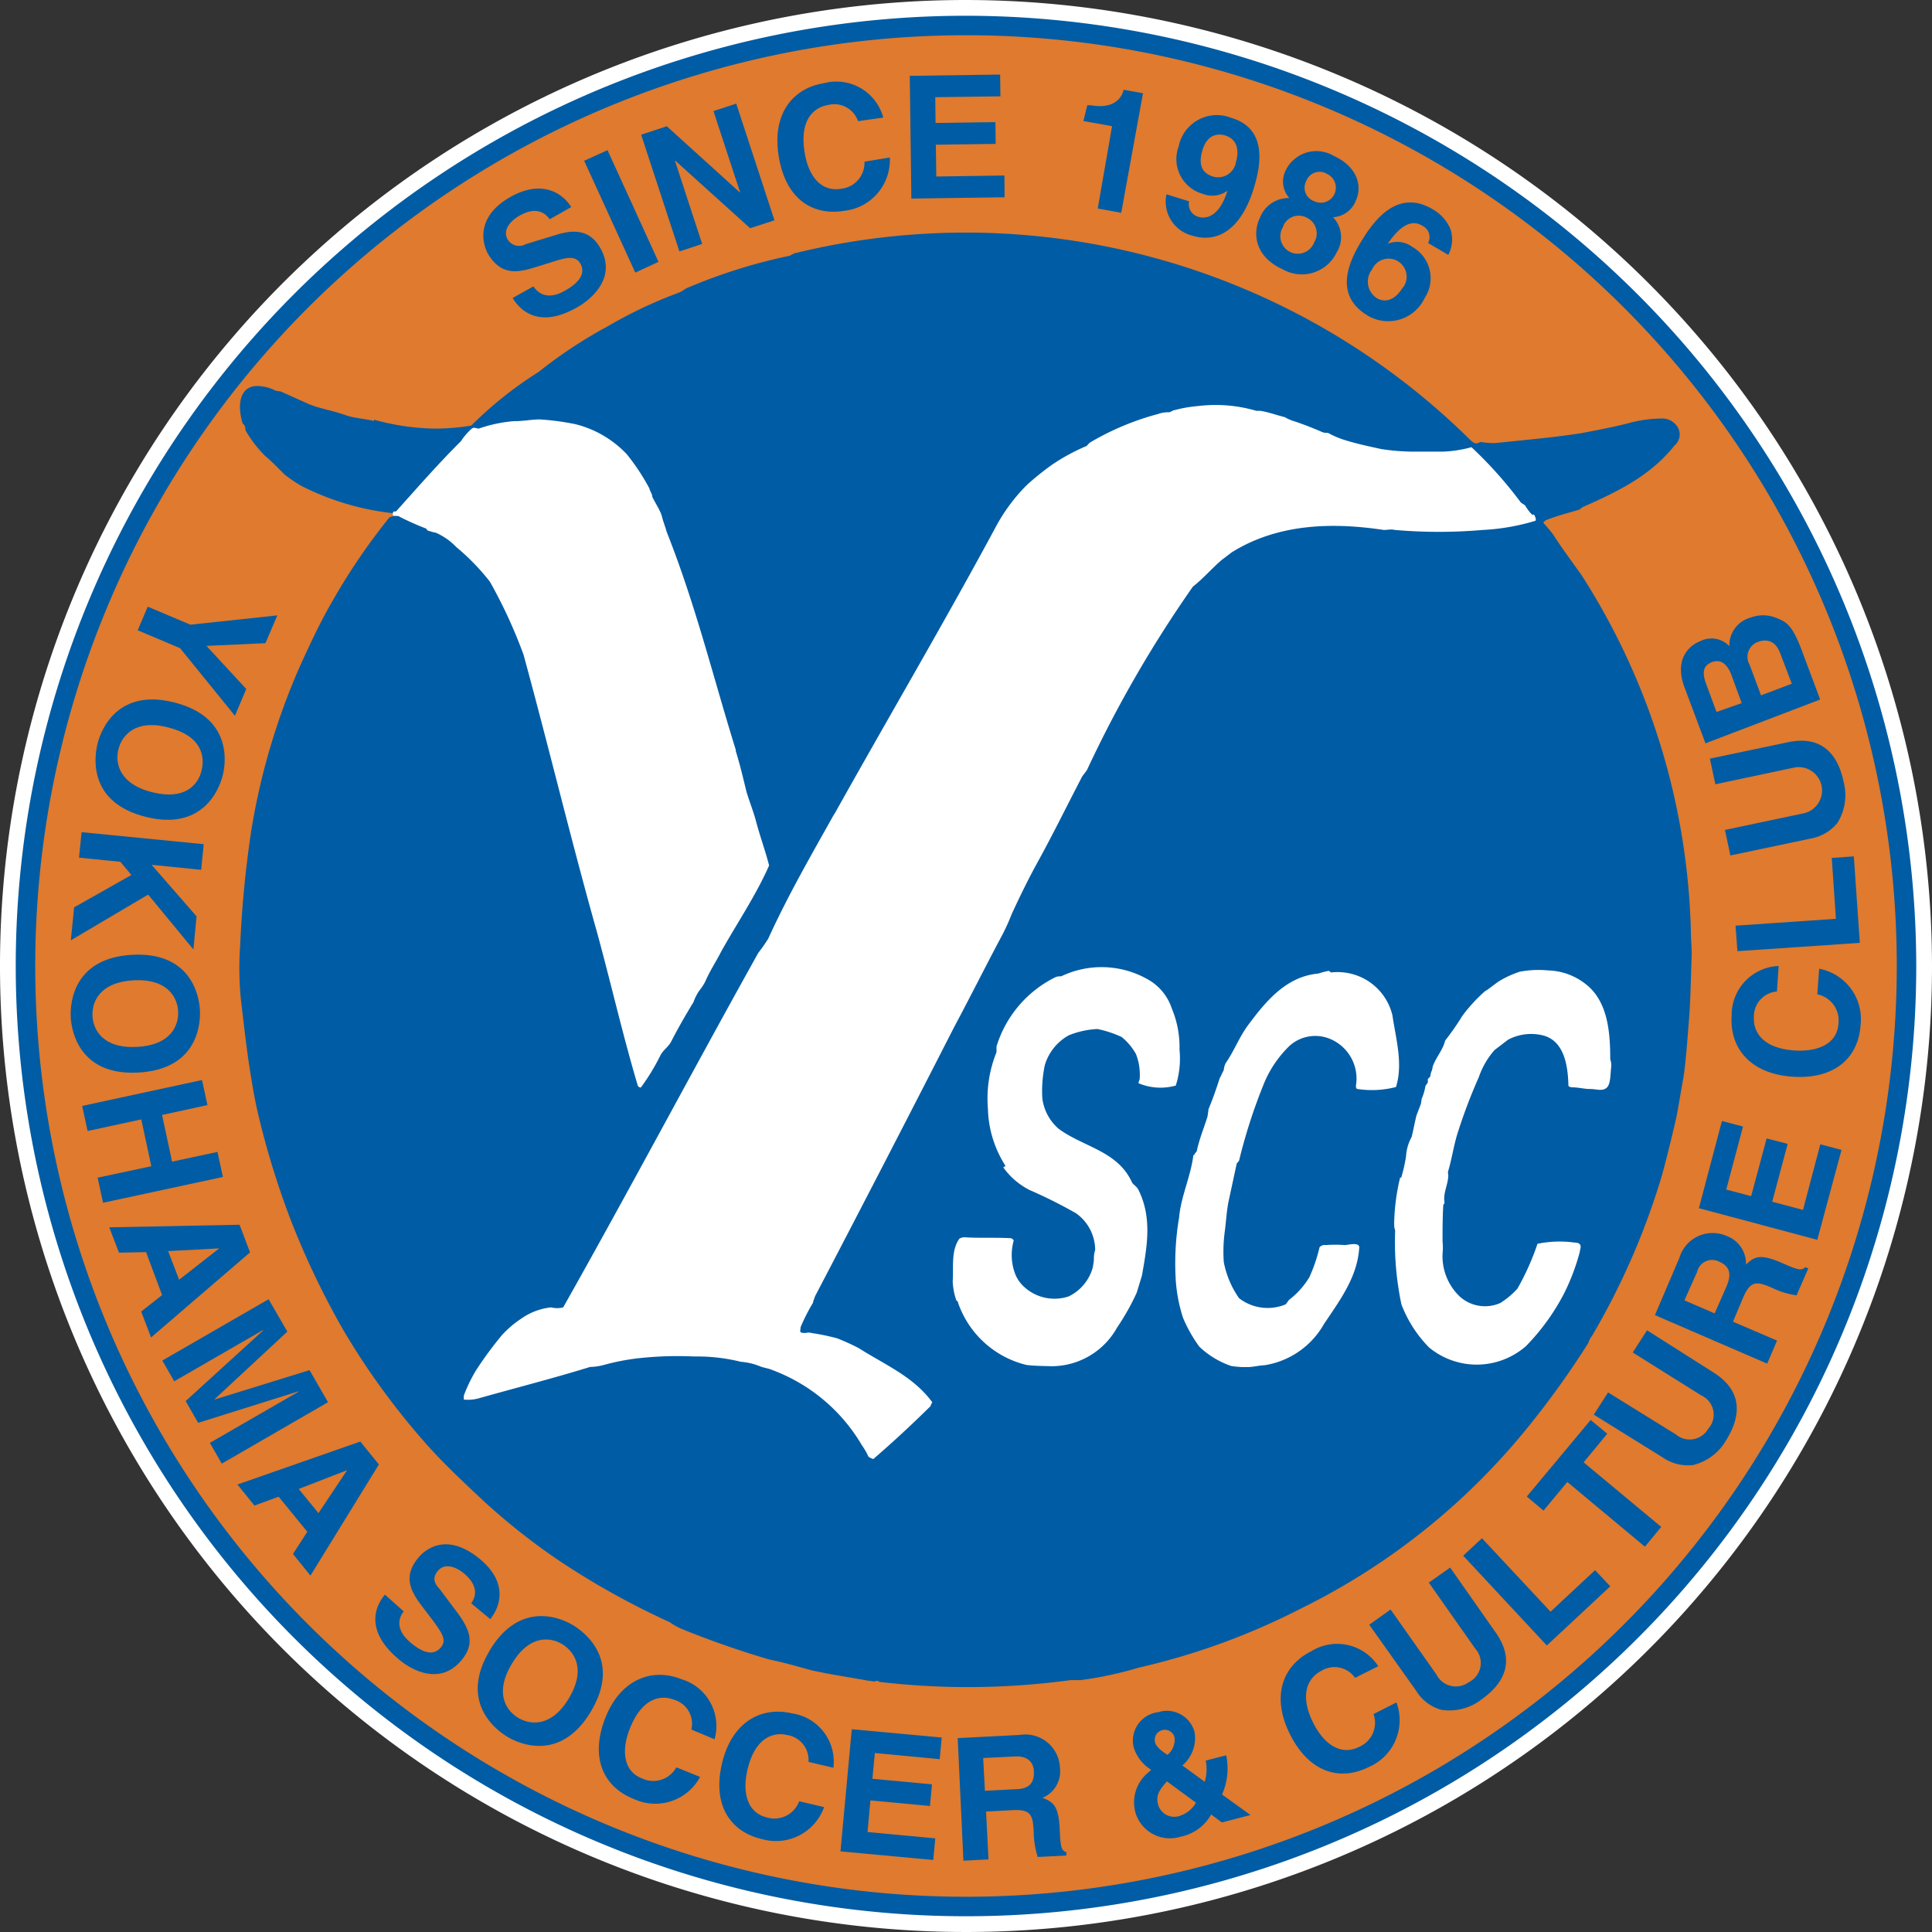
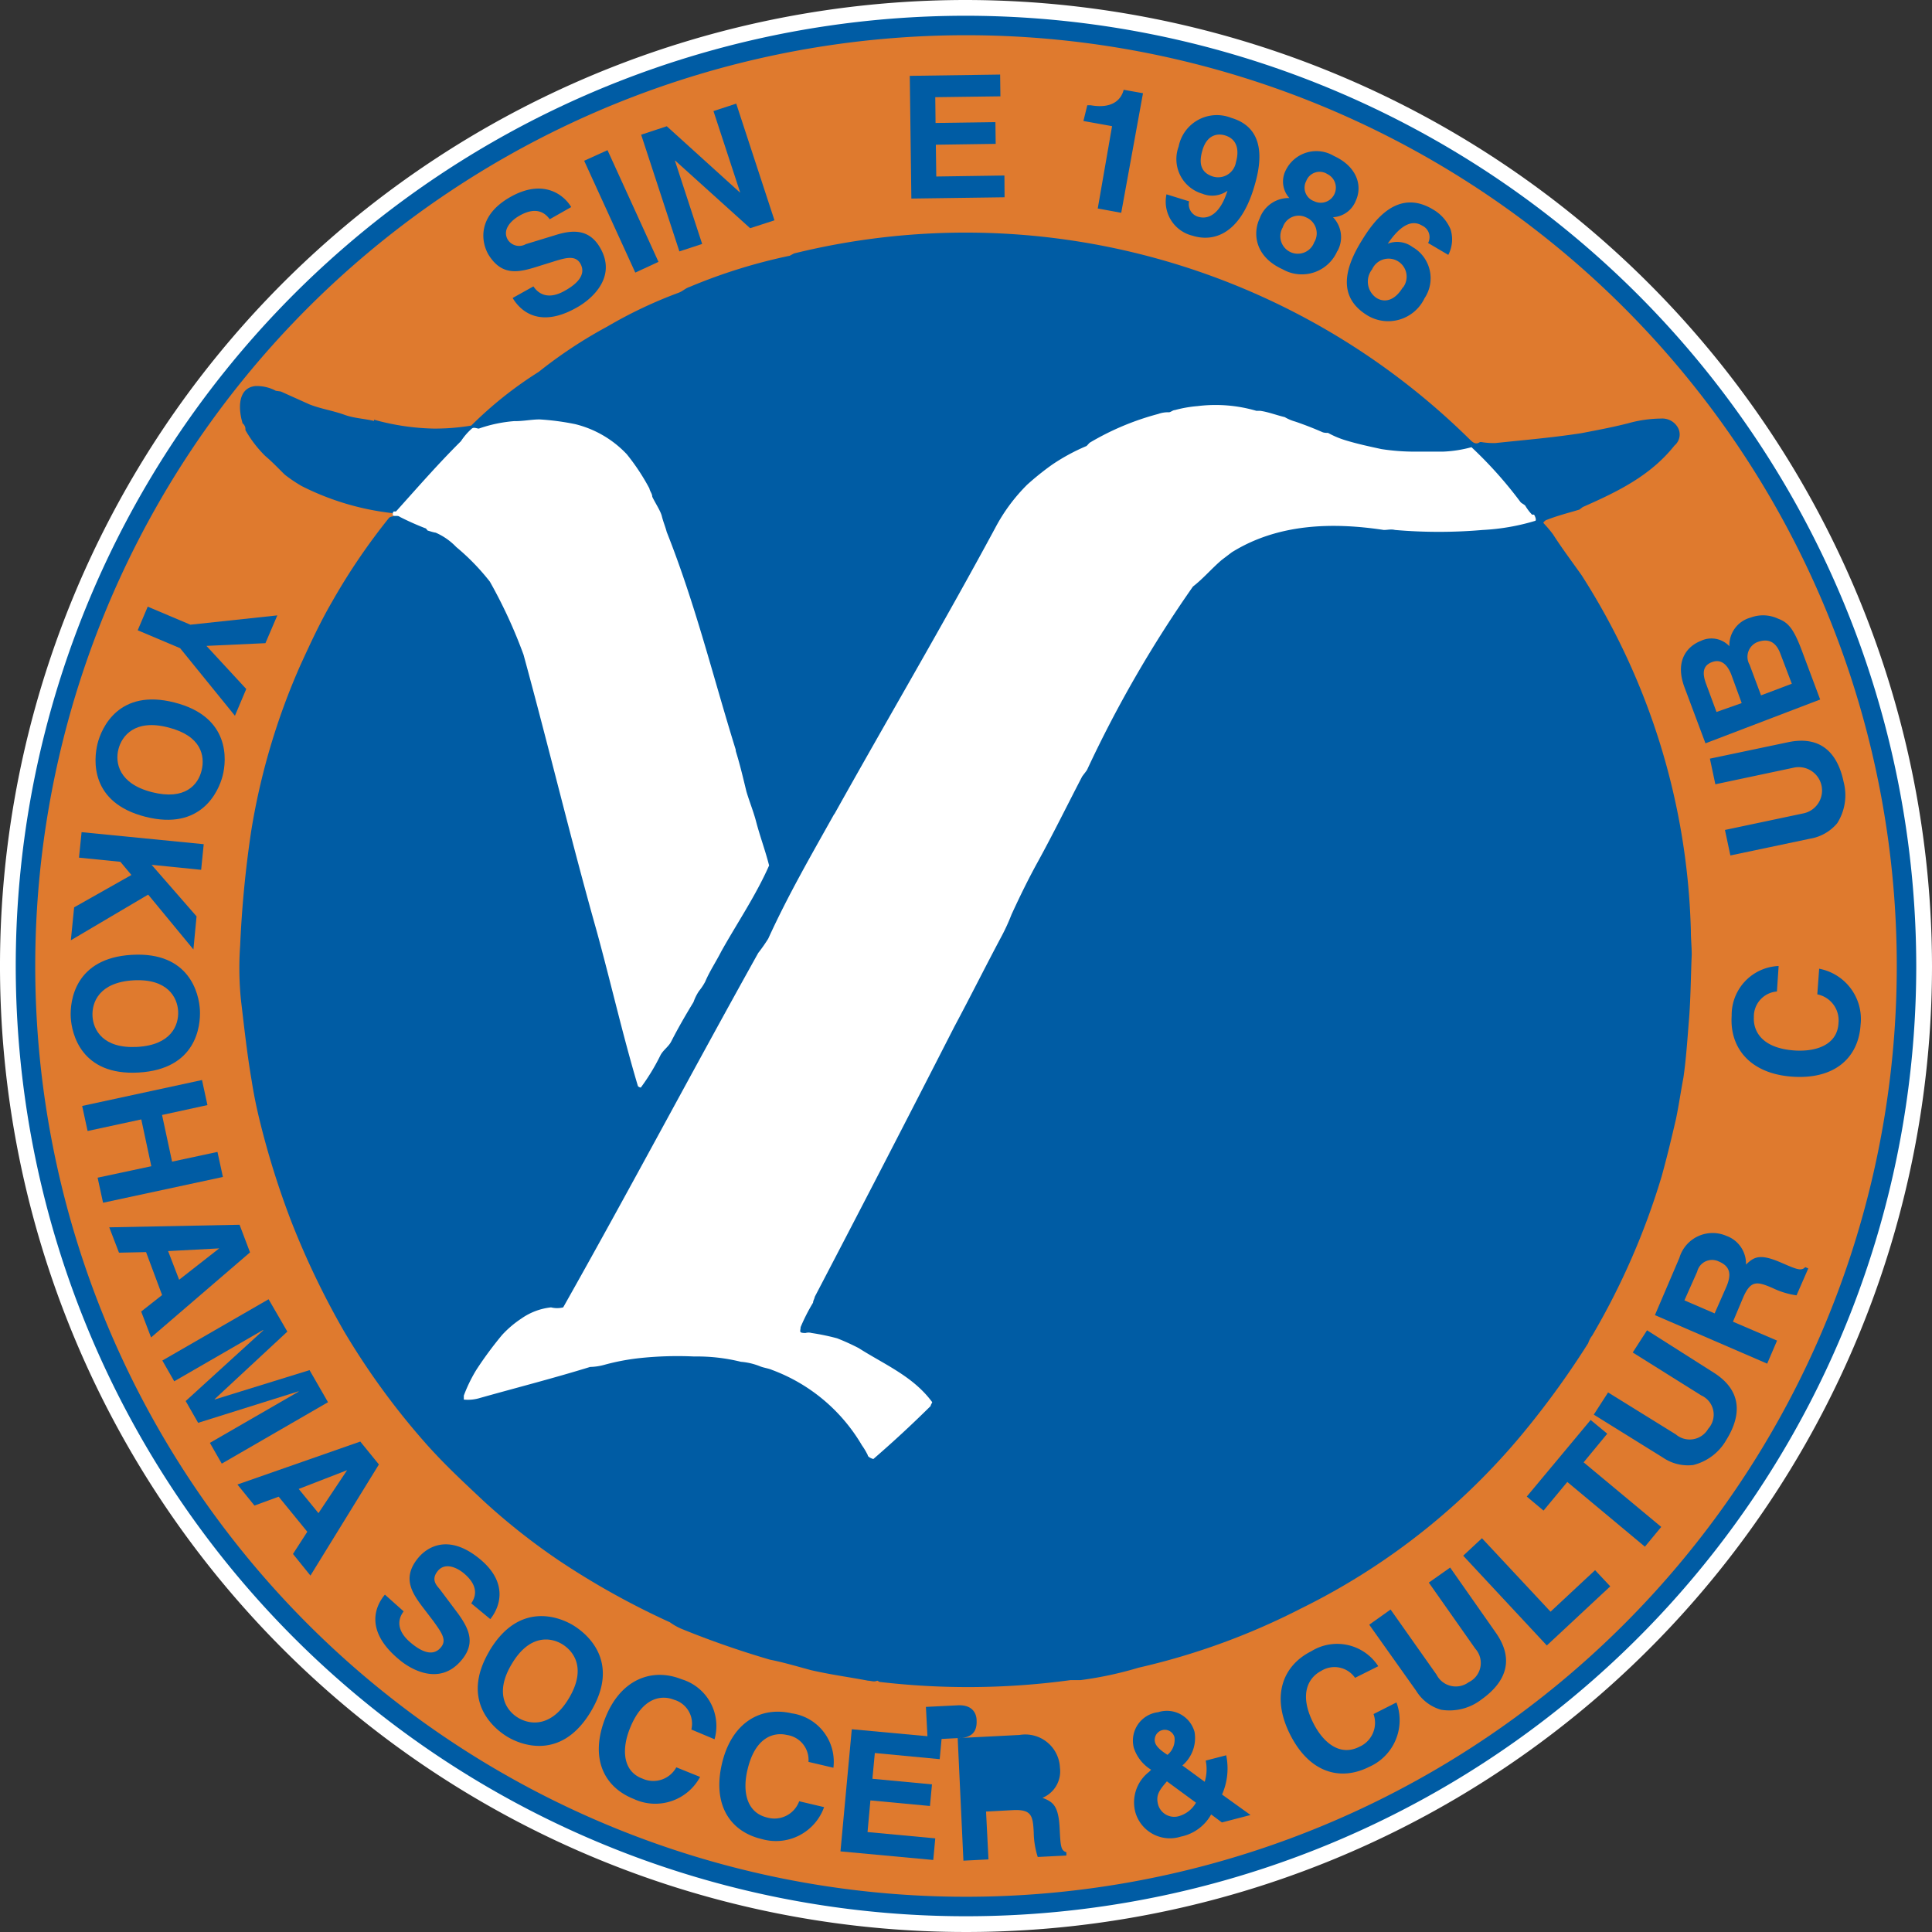
<svg xmlns="http://www.w3.org/2000/svg" width="316" height="316">
  <rect width="100%" height="100%" fill="#333333" stroke="none" />
  <path d="M245.714 296.286a158 158 0 1 0 158 158 158.21 158.21 0 0 0-158-158z" class="cls-1" style="fill:#fff;stroke-width:2.342" transform="translate(-87.714 -296.286)" />
  <path d="M245.714 298.862a155.424 155.424 0 1 0 155.424 155.424 155.588 155.588 0 0 0-155.424-155.424Z" class="cls-2" style="fill:#005ca4;stroke-width:2.342" transform="translate(-87.714 -296.286)" />
  <path d="M397.953 454.286a152.238 152.238 0 1 1-152.239-152.239 152.238 152.238 0 0 1 152.239 152.239Z" class="cls-3" style="fill:#df7a2e;stroke-width:2.342" transform="translate(-87.714 -296.286)" />
  <path d="M148.89 364.933a39.207 39.207 0 0 0 9.72 1.453 36.116 36.116 0 0 0 6.184-.492 63.542 63.542 0 0 1 11.031-8.783 75.346 75.346 0 0 1 11.196-7.401 73.45 73.45 0 0 1 11.71-5.551c.68-.258 1.054-.703 1.757-.937a89.47 89.47 0 0 1 16.395-5.106l.702-.375a117.364 117.364 0 0 1 110.338 30.237c.422.398.726.773 1.194.82.469.047.54-.258.867-.21a12.062 12.062 0 0 0 2.342.163c4.872-.515 9.369-.89 14.053-1.616 2.53-.492 5.082-.96 7.635-1.616a20.634 20.634 0 0 1 5.387-.773 2.928 2.928 0 0 1 2.764 1.5 2.342 2.342 0 0 1-.562 2.903c-3.935 4.942-9.228 7.519-15.013 10.071l-.562.422c-1.874.562-3.584.984-5.48 1.733-.188.14-.376.281-.4.445a20.681 20.681 0 0 1 1.57 1.85c1.5 2.343 3.045 4.38 4.684 6.699a113.008 113.008 0 0 1 17.87 58.132c0 1.311.141 2.623.141 3.958-.164 3.77-.164 7.401-.491 11.125-.235 2.974-.445 6.066-.867 8.97-.445 2.342-.75 4.52-1.218 6.77-.75 3.208-1.476 6.253-2.342 9.368a118.605 118.605 0 0 1-11.36 26.044 3.958 3.958 0 0 0-.655 1.241 142.214 142.214 0 0 1-9.697 13.538 110.29 110.29 0 0 1-37.286 29.862 113.289 113.289 0 0 1-26.537 9.673 60.333 60.333 0 0 1-9.509 2.038h-1.64a124.133 124.133 0 0 1-31.15.304c-.163 0-.327-.187-.468-.21-.539.257-1.007 0-1.499 0-3.045-.586-6.136-.984-9.368-1.734-2.343-.632-4.45-1.265-6.699-1.71a149.194 149.194 0 0 1-14.498-5.059 9.837 9.837 0 0 1-1.85-1.054 128.817 128.817 0 0 1-17.964-9.977 106.286 106.286 0 0 1-12.554-9.907c-3.232-3.045-6.16-5.738-9.181-9.111a120.339 120.339 0 0 1-13.678-18.737 134.508 134.508 0 0 1-8.525-17.777 136.663 136.663 0 0 1-5.223-16.7 76.4 76.4 0 0 1-1.289-6.44c-.749-4.38-1.194-8.549-1.733-13.07a51.69 51.69 0 0 1-.14-8.923 178.61 178.61 0 0 1 1.803-18.737 110.502 110.502 0 0 1 8.034-27.122c1.64-3.583 3.232-7.026 5.176-10.375a102.796 102.796 0 0 1 9.368-13.795 1.288 1.288 0 0 1 .68-.211c-.141-.187 0-.515-.258-.539a43.61 43.61 0 0 1-14.755-4.426 24.475 24.475 0 0 1-2.74-1.85c-1.148-1.125-2.015-2.062-3.21-3.069a19.58 19.58 0 0 1-3.232-4.216c0-.351 0-.515-.21-.843-.211-.328-.305-.21-.281-.375-.703-2.342-.75-5.691 2.107-5.995a6.581 6.581 0 0 1 3.35.772l.82.118 4.684 2.107c1.897.75 3.84 1.008 5.878 1.757 1.57.539 3.233.586 4.685.96" class="cls-2" style="fill:#005ca4;stroke-width:2.342" transform="translate(-87.714 -296.286)" />
  <path d="M224.143 429.46c-3.77 6.744-7.518 13.209-10.774 20.352a26.911 26.911 0 0 1-1.639 2.342c-10.797 19.37-21.08 38.786-31.9 57.968a4.099 4.099 0 0 1-1.99 0 10.352 10.352 0 0 0-4.849 1.827 16.957 16.957 0 0 0-3.162 2.693 60.544 60.544 0 0 0-4.216 5.715 24.592 24.592 0 0 0-2.037 4.193v.655a6.816 6.816 0 0 0 2.693-.28c5.996-1.687 11.969-3.21 17.964-5.06a9.369 9.369 0 0 0 2.343-.351 36.818 36.818 0 0 1 5.597-1.077 58.553 58.553 0 0 1 9.088-.281 29.722 29.722 0 0 1 7.635.866 10.657 10.657 0 0 1 3.045.703c.632.28 1.428.351 2.06.632a28.55 28.55 0 0 1 14.686 12.32 11.336 11.336 0 0 1 .96 1.616c0 .328.726.585.914.632 3.326-2.88 6.136-5.48 9.368-8.666 0-.187.234-.492.258-.632-3.092-4.216-7.776-6.136-12.039-8.853a37.287 37.287 0 0 0-3.513-1.593 37.685 37.685 0 0 0-4.169-.867 1.85 1.85 0 0 0-1.007 0c-.14 0-.656 0-.796-.14s0-.492 0-.82a30.565 30.565 0 0 1 2.037-4.005c0-.328.235-.632.281-.96a5262.847 5262.847 0 0 0 22.813-44.15c2.646-4.941 5.106-9.883 7.729-14.801a32.626 32.626 0 0 0 1.64-3.584c1.358-2.951 2.716-5.738 4.239-8.502 2.576-4.684 4.871-9.368 7.307-14.053.21-.304.585-.75.796-1.077a197.629 197.629 0 0 1 17.332-30.003c1.64-1.264 3.021-2.904 4.684-4.333l1.663-1.264c7.518-4.685 16.395-4.942 24.874-3.654.632 0 1.17-.164 1.826 0a83.637 83.637 0 0 0 14.334 0 35.905 35.905 0 0 0 8.62-1.5c.187-.14 0-.655-.211-1.006h-.328a7.659 7.659 0 0 1-1.101-1.452c-.14-.188-.61-.398-.773-.586a67.688 67.688 0 0 0-8.034-8.994 20.587 20.587 0 0 1-4.684.726h-4.286a35.694 35.694 0 0 1-5.785-.421c-1.92-.422-3.841-.82-5.902-1.452a14.685 14.685 0 0 1-2.81-1.195c-.329 0-.656 0-.961-.14a56.794 56.794 0 0 0-4.403-1.71 7.214 7.214 0 0 1-1.71-.726c-1.452-.351-2.693-.843-4.005-1.03h-.632a23.82 23.82 0 0 0-9.626-.774 20.587 20.587 0 0 0-3.724.656c-.352 0-.703.398-1.031.352a4.684 4.684 0 0 0-1.686.28 43.868 43.868 0 0 0-11.172 4.685c-.188.14-.375.421-.562.562a32.345 32.345 0 0 0-5.645 3.068 44.805 44.805 0 0 0-4.052 3.256 28.996 28.996 0 0 0-5.2 7.026c-8.548 15.856-17.472 30.987-26.325 46.843M208.053 418.92c-3.724-11.992-6.582-23.773-11.29-35.624-.21-.82-.585-1.71-.796-2.577-.21-.866-1.053-2.107-1.569-3.185 0-.492-.374-.866-.468-1.358a35.132 35.132 0 0 0-3.7-5.598 17.238 17.238 0 0 0-8.432-4.918 41.01 41.01 0 0 0-5.832-.773c-1.335 0-2.694.304-4.17.28a22.976 22.976 0 0 0-5.76 1.219c-.352 0-.797-.281-1.149 0a10.165 10.165 0 0 0-1.78 2.06c-3.794 3.772-7.026 7.496-10.586 11.454-.187.164-.609-.235-.562.609 0 .328.82 0 1.124.304a44.173 44.173 0 0 0 4.193 1.874c.163 0 .304.375.445.398.14.023.772.258 1.264.328a10.4 10.4 0 0 1 3.35 2.342 36.889 36.889 0 0 1 5.504 5.668 80.78 80.78 0 0 1 5.504 11.945c4.122 15.06 7.729 30.19 11.991 45.297 2.342 8.548 4.216 16.863 6.722 25.271a.82.82 0 0 0 .469.234 34.359 34.359 0 0 0 3.161-5.176c.445-.937 1.359-1.475 1.804-2.342 1.1-2.155 2.342-4.31 3.654-6.464a7.846 7.846 0 0 1 .913-1.827 8.97 8.97 0 0 0 1.007-1.522c.726-1.71 1.757-3.233 2.623-4.942 2.623-4.685 5.668-9.158 7.823-14.053-.656-2.576-1.522-4.825-2.178-7.378-.422-1.546-1.054-3.115-1.523-4.684-.538-2.202-1.054-4.427-1.756-6.675" class="cls-1" style="fill:#fff;stroke-width:2.342" transform="translate(-87.714 -296.286)" />
-   <path d="M251.804 487.216a11.945 11.945 0 0 0 4.286 3.7 79.047 79.047 0 0 1 7.588 3.795 7.378 7.378 0 0 1 3.162 6.02 4.497 4.497 0 0 0-.21 1.475c0 .468-.118.983-.188 1.428a7.495 7.495 0 0 1-3.911 4.685 7.33 7.33 0 0 1-7.378-1.616 5.645 5.645 0 0 1-1.382-2.015 8.736 8.736 0 0 1-.257-5.48c0-.164-.281-.352-.445-.398-2.343-.14-4.966 0-7.402-.14a1.616 1.616 0 0 0-1.03.21c-1.405 1.944-.937 4.684-1.1 7.026a11.102 11.102 0 0 0 .585 3.045c.14.164.304.21.28.375a15.763 15.763 0 0 0 11.196 10.211c1.288.164 2.6.164 4.099.211a12.273 12.273 0 0 0 10.727-6.324 38.645 38.645 0 0 0 3.208-5.69l.867-2.835c.773-4.52 1.757-9.368-.609-14.053-.281-.515-.75-.75-1.007-1.124-2.342-5.223-7.987-5.808-12.039-8.83a7.893 7.893 0 0 1-2.646-4.965 20.681 20.681 0 0 1 .398-5.387 8.22 8.22 0 0 1 3.935-4.918 14.193 14.193 0 0 1 4.684-1.03 17.847 17.847 0 0 1 3.958 1.31 9.603 9.603 0 0 1 2.342 2.788 9.369 9.369 0 0 1 .61 4.028c0 .328-.422.773 0 .82a9.228 9.228 0 0 0 5.901.304 14.568 14.568 0 0 0 .61-5.855 16.395 16.395 0 0 0-1.265-6.769 8.455 8.455 0 0 0-3.818-4.684 15.27 15.27 0 0 0-14.264-.562c-.35 0-.655 0-1.03.187a18.737 18.737 0 0 0-9.556 11.29v.936a20.213 20.213 0 0 0-1.405 9.228 18.105 18.105 0 0 0 2.88 9.369M282.907 485.225c-.468 3.607-2.06 6.816-2.342 10.235a44.266 44.266 0 0 0-.585 9.369 25.248 25.248 0 0 0 1.241 7.026 23.28 23.28 0 0 0 2.647 4.684 14.193 14.193 0 0 0 5.2 3.162 14.053 14.053 0 0 0 2.622.188c.984 0 1.85-.258 2.858-.305a13.584 13.584 0 0 0 9.72-6.745c2.646-3.935 5.457-7.706 5.761-12.437.117-.983-1.592-.538-2.342-.468a20.002 20.002 0 0 0-3.138 0 1.1 1.1 0 0 0-1.008.351 26.138 26.138 0 0 1-1.662 4.895 13.28 13.28 0 0 1-3.28 3.677c-.187.164-.421.61-.608.773a7.635 7.635 0 0 1-7.612-1.007 15.224 15.224 0 0 1-2.506-5.949 24.873 24.873 0 0 1 .164-4.942c.234-1.756.304-3.56.702-5.316l1.218-5.645c0-.304.398-.445.445-.75a89 89 0 0 1 4.17-12.81 18.245 18.245 0 0 1 4.074-5.88 6.3 6.3 0 0 1 5.95-1.358 7.026 7.026 0 0 1 4.894 7.893c0 .164 0 .515.258.539a15.692 15.692 0 0 0 6.3-.328c1.171-3.818 0-7.753-.585-11.71a9.205 9.205 0 0 0-9.978-7.027c-.164 0-.304-.235-.468-.258a16.208 16.208 0 0 0-1.71.445c-5.176.468-8.502 4.474-11.312 8.244-1.593 2.085-2.342 4.286-3.818 6.418a3.209 3.209 0 0 0-.304 1.124c-.235.445-.445.913-.68 1.382-.562 1.733-1.1 3.302-1.826 5.035 0 .328-.118.82-.141 1.148-.586 1.874-1.312 3.607-1.733 5.527 0 .305-.375.445-.422.773M316.728 488.856a34.57 34.57 0 0 0-.984 7.47c0 .352 0 .82.164 1.172a49.419 49.419 0 0 0 1.03 12.156 20.353 20.353 0 0 0 4.52 7.026 12.226 12.226 0 0 0 15.857-.234 35.858 35.858 0 0 0 6.277-8.713 35.343 35.343 0 0 0 2.53-6.745c0-.352.28-.82 0-1.171-.282-.352-.797-.258-1.125-.328a17.87 17.87 0 0 0-5.808.234 41.948 41.948 0 0 1-3.28 7.33 13.35 13.35 0 0 1-2.786 2.343 6.16 6.16 0 0 1-6.629-1.03 9.11 9.11 0 0 1-2.834-7.027 9.556 9.556 0 0 0 0-1.99c0-1.968 0-3.936.117-5.903 0-.164.211-.304.211-.468-.28-1.523.562-2.881.61-4.38 0-.328-.118-.515 0-.82.608-2.084.842-3.864 1.451-5.925a86.659 86.659 0 0 1 3.537-9.369 13.163 13.163 0 0 1 2.576-4.45l2.202-1.686a8.034 8.034 0 0 1 5.55-.75c3.654.797 4.263 5.012 4.334 8.315a1.077 1.077 0 0 0 .468.21c1.148 0 2.085.282 3.092.282 1.007 0 1.92.398 2.646-.164s.633-2.202.797-3.514a2.904 2.904 0 0 0-.164-1.17c0-4.45-.375-9.603-4.146-12.414a10.305 10.305 0 0 0-5.972-2.131 16.395 16.395 0 0 0-4.685.21 15.95 15.95 0 0 0-3.138 1.406c-.913.539-1.663 1.265-2.576 1.803a26.607 26.607 0 0 0-3.654 3.982 43.306 43.306 0 0 1-2.834 4.075c-.375 1.593-1.546 2.764-2.061 4.333 0 .492-.281.773-.328 1.288-.047.516-.398.445-.445.75a3.56 3.56 0 0 1 0 .492c-.187.304-.398.445-.422.773a9.369 9.369 0 0 1-.585 1.897l-.117.796-.726 1.897c-.328 1.288-.492 2.342-.797 3.537a7.425 7.425 0 0 0-.913 3.162 26.232 26.232 0 0 1-.796 3.513" class="cls-1" style="fill:#fff;stroke-width:2.342" transform="translate(-87.714 -296.286)" />
  <path d="m68.95 102.53-3.83-4.72-2.96-1.25.7-1.65 2.98 1.26 6.07-.65-.83 1.94-4.12.19 2.78 3.01z" class="cls-2" style="fill:#005ca4" transform="matrix(2.342 0 0 2.342 -123.055 -123.055)" />
  <path d="M115.234 415.266c5.457 1.382 6.02 4.684 5.457 7.026-.562 2.342-2.693 4.942-8.127 3.56-5.433-1.382-6.042-4.825-5.48-7.026.562-2.202 2.717-4.965 8.15-3.56m1.03-4.075c-9.11-2.343-11.967 4.169-12.6 6.745-.632 2.576-1.288 9.626 7.846 11.945 9.135 2.318 11.969-4.17 12.624-6.722.656-2.553 1.265-9.65-7.87-11.968" class="cls-2" style="fill:#005ca4;stroke-width:2.342" transform="translate(-87.714 -296.286)" />
  <path d="m62.89 115.02-5.4 3.19.23-2.3 4-2.26-.77-.92-2.89-.29.18-1.78 8.53.84-.18 1.79-3.46-.35 3.14 3.6-.22 2.31z" class="cls-2" style="fill:#005ca4" transform="matrix(2.342 0 0 2.342 -123.055 -123.055)" />
  <path d="M109.543 456.628c5.598-.305 7.19 2.81 7.307 5.059.117 2.248-1.1 5.527-6.698 5.832-5.598.304-7.19-2.787-7.308-5.036-.117-2.248 1.078-5.527 6.699-5.855m-.234-4.17c-9.369.516-10.165 7.566-10.025 10.213.14 2.646 1.687 9.579 11.102 9.04 9.415-.539 10.165-7.565 10.024-10.235-.14-2.67-1.71-9.556-11.101-9.017" class="cls-2" style="fill:#005ca4;stroke-width:2.342" transform="translate(-87.714 -296.286)" />
  <path d="m67.73 132.99.38 1.75-8.37 1.8-.38-1.75 3.75-.8-.7-3.27-3.75.81-.38-1.75 8.37-1.81.38 1.75-3.17.69.7 3.26z" class="cls-2" style="fill:#005ca4" transform="matrix(2.342 0 0 2.342 -123.055 -123.055)" />
  <path d="m123.572 500.472-6.558 5.13-1.803-4.685zm-11.968.61 2.623 7.026-3.42 2.693 1.617 4.24 16.184-13.913-1.71-4.52-21.313.422 1.592 4.145z" class="cls-2" style="fill:#005ca4;stroke-width:2.342" transform="translate(-87.714 -296.286)" />
  <path d="m70.91 145.43-6.2 3.58-.83-1.45 7.42-4.28 1.31 2.26-5.08 4.72.01.02 6.62-2.05 1.29 2.24-7.42 4.29-.83-1.45 6.2-3.58-.01-.02-7.01 2.2-.87-1.52 5.42-4.94z" class="cls-2" style="fill:#005ca4" transform="matrix(2.342 0 0 2.342 -123.055 -123.055)" />
  <path d="m144.487 536.752-4.684 7.026-3.232-3.958zm-11.195 4.333 4.684 5.738-2.342 3.63 2.858 3.537 11.195-18.175-3.045-3.747-20.095 7.026 2.787 3.443zM153.739 559.845c-.703.89-1.593 2.881 1.241 5.2 1.523 1.265 3.513 2.342 4.872.656 1.007-1.218 0-2.483-1.218-4.216l-1.358-1.78c-2.015-2.623-3.982-5.176-1.172-8.596 1.43-1.733 4.849-4.005 9.884 0 5.036 4.005 3.467 8.08 1.92 10.001l-3.114-2.576c.492-.75 1.569-2.6-1.242-4.942-1.24-1.007-3.091-1.757-4.239-.351-1.147 1.405-.21 2.342.328 2.974l3.021 4.029c1.663 2.342 2.905 4.684.61 7.494-3.818 4.685-8.9 1.171-10.26 0-5.667-4.684-3.957-8.712-2.341-10.633zM171.422 568.441c2.857-4.825 6.324-4.403 8.244-3.232 1.92 1.171 3.982 3.982 1.124 8.806-2.857 4.825-6.347 4.404-8.29 3.256-1.945-1.148-3.982-4.005-1.078-8.83m-3.63-2.155c-4.825 8.104.609 12.671 2.88 14.053 2.272 1.382 8.877 3.958 13.702-4.145 4.825-8.104-.586-12.648-2.88-14.053-2.296-1.406-8.854-3.958-13.702 4.122M200.792 579.168a4.075 4.075 0 0 0-2.834-4.872c-1.873-.75-5.106-.609-7.213 4.685-1.359 3.349-1.218 7.026 2.06 8.22a4.286 4.286 0 0 0 5.528-1.85l3.888 1.57a8.315 8.315 0 0 1-10.844 3.606c-4.965-1.967-7.19-6.745-4.684-13.186 2.506-6.44 7.705-8.314 12.507-6.394a7.987 7.987 0 0 1 5.387 9.814zM219.95 584.461a4.122 4.122 0 0 0-3.536-4.403c-1.967-.468-5.152.164-6.44 5.691-.844 3.514-.188 7.027 3.255 7.823a4.31 4.31 0 0 0 5.2-2.67l4.075.96a8.361 8.361 0 0 1-10.188 5.223c-5.2-1.218-8.104-5.62-6.512-12.366 1.593-6.745 6.371-9.369 11.407-8.198a7.987 7.987 0 0 1 6.815 8.9z" class="cls-2" style="fill:#005ca4;stroke-width:2.342" transform="translate(-87.714 -296.286)" />
  <path d="m117.86 180.93-.14 1.51-6.48-.6.79-8.53 6.28.58-.14 1.51-4.53-.43-.17 1.8 4.16.39-.14 1.51-4.16-.39-.2 2.21z" class="cls-2" style="fill:#005ca4" transform="matrix(2.342 0 0 2.342 -123.055 -123.055)" />
-   <path d="m244.356 580.573 10.118-.515a5.668 5.668 0 0 1 6.605 5.363 4.684 4.684 0 0 1-2.858 4.919c1.687.656 2.623 1.218 2.81 4.965.141 2.928.188 3.654 1.102 3.935v.539l-4.685.234a13.795 13.795 0 0 1-.655-4.029c-.141-2.74-.352-3.794-3.467-3.63l-4.333.234.398 7.823-4.098.21zm9.368 8.362c2.179 0 3.186-.914 3.092-2.881 0-1.078-.609-2.6-3.068-2.483l-5.223.258.28 5.363zM279.816 580.433a3.209 3.209 0 0 1-1.148 2.88c-1.171-.749-1.874-1.405-2.038-2.06a1.645 1.645 0 0 1 3.186-.82m7.776 9.368a10.54 10.54 0 0 0 .679-6.417l-3.35.866a7.026 7.026 0 0 1-.163 3.467l-3.654-2.67a5.879 5.879 0 0 0 1.99-5.48 4.684 4.684 0 0 0-5.948-3.233 4.684 4.684 0 0 0-3.982 5.832 6.581 6.581 0 0 0 2.834 3.583l-.351.352a6.3 6.3 0 0 0-2.225 6.628 5.879 5.879 0 0 0 7.424 3.958 7.33 7.33 0 0 0 4.966-3.63l1.756 1.311 4.684-1.217zm-4.263 1.335a4.684 4.684 0 0 1-2.647 2.155 2.74 2.74 0 0 1-3.536-1.803c-.422-1.546.14-2.343 1.428-3.841zM313.144 568.816a8.01 8.01 0 0 0-10.938-2.46c-4.684 2.343-6.628 7.355-3.49 13.608 3.14 6.254 8.175 7.706 12.93 5.317a8.338 8.338 0 0 0 4.473-10.54l-3.748 1.898a4.286 4.286 0 0 1-2.342 5.363c-3.162 1.593-5.902-.68-7.518-3.911-2.53-5.06-.492-7.589 1.288-8.502a4.099 4.099 0 0 1 5.55 1.124zM332.373 563.335c3.045 4.333 1.733 8.01-2.342 10.915a8.572 8.572 0 0 1-6.605 1.686 7.026 7.026 0 0 1-4.075-3.092l-7.682-10.82 3.49-2.483 7.518 10.657a3.537 3.537 0 0 0 5.246 1.241 3.49 3.49 0 0 0 1.1-5.48l-7.611-10.821 3.49-2.46z" class="cls-2" style="fill:#005ca4;stroke-width:2.342" transform="translate(-87.714 -296.286)" />
+   <path d="m244.356 580.573 10.118-.515a5.668 5.668 0 0 1 6.605 5.363 4.684 4.684 0 0 1-2.858 4.919c1.687.656 2.623 1.218 2.81 4.965.141 2.928.188 3.654 1.102 3.935v.539l-4.685.234a13.795 13.795 0 0 1-.655-4.029c-.141-2.74-.352-3.794-3.467-3.63l-4.333.234.398 7.823-4.098.21zc2.179 0 3.186-.914 3.092-2.881 0-1.078-.609-2.6-3.068-2.483l-5.223.258.28 5.363zM279.816 580.433a3.209 3.209 0 0 1-1.148 2.88c-1.171-.749-1.874-1.405-2.038-2.06a1.645 1.645 0 0 1 3.186-.82m7.776 9.368a10.54 10.54 0 0 0 .679-6.417l-3.35.866a7.026 7.026 0 0 1-.163 3.467l-3.654-2.67a5.879 5.879 0 0 0 1.99-5.48 4.684 4.684 0 0 0-5.948-3.233 4.684 4.684 0 0 0-3.982 5.832 6.581 6.581 0 0 0 2.834 3.583l-.351.352a6.3 6.3 0 0 0-2.225 6.628 5.879 5.879 0 0 0 7.424 3.958 7.33 7.33 0 0 0 4.966-3.63l1.756 1.311 4.684-1.217zm-4.263 1.335a4.684 4.684 0 0 1-2.647 2.155 2.74 2.74 0 0 1-3.536-1.803c-.422-1.546.14-2.343 1.428-3.841zM313.144 568.816a8.01 8.01 0 0 0-10.938-2.46c-4.684 2.343-6.628 7.355-3.49 13.608 3.14 6.254 8.175 7.706 12.93 5.317a8.338 8.338 0 0 0 4.473-10.54l-3.748 1.898a4.286 4.286 0 0 1-2.342 5.363c-3.162 1.593-5.902-.68-7.518-3.911-2.53-5.06-.492-7.589 1.288-8.502a4.099 4.099 0 0 1 5.55 1.124zM332.373 563.335c3.045 4.333 1.733 8.01-2.342 10.915a8.572 8.572 0 0 1-6.605 1.686 7.026 7.026 0 0 1-4.075-3.092l-7.682-10.82 3.49-2.483 7.518 10.657a3.537 3.537 0 0 0 5.246 1.241 3.49 3.49 0 0 0 1.1-5.48l-7.611-10.821 3.49-2.46z" class="cls-2" style="fill:#005ca4;stroke-width:2.342" transform="translate(-87.714 -296.286)" />
  <path d="m163.94 162.2 1.06 1.13-4.43 4.13-5.84-6.27 1.31-1.22 4.79 5.13zM163.14 154.67l5.42 4.51-1.14 1.38-5.42-4.52-1.66 2-1.17-.98 4.46-5.35 1.16.96z" class="cls-2" style="fill:#005ca4" transform="matrix(2.342 0 0 2.342 -123.055 -123.055)" />
  <path d="m357.106 513.87-2.342 3.63 11.219 7.026a3.443 3.443 0 0 1 1.124 5.457 3.49 3.49 0 0 1-5.293.914l-11.079-6.863-2.342 3.63 11.313 7.027a7.26 7.26 0 0 0 4.942 1.218 8.619 8.619 0 0 0 5.433-4.122c2.67-4.31 2.342-8.198-2.06-10.985zM358.394 511.387l4.005-9.369a5.668 5.668 0 0 1 7.706-3.583 4.825 4.825 0 0 1 3.185 4.684c1.312-1.241 2.225-1.827 5.668-.351 2.693 1.17 3.35 1.452 4.028.773l.492.21-1.92 4.404a13.303 13.303 0 0 1-3.912-1.195c-2.506-1.077-3.56-1.335-4.801 1.5l-1.686 4.004 7.213 3.092-1.616 3.77zm11.71-4.684c.844-2.015.586-3.303-1.24-4.076a2.506 2.506 0 0 0-3.56 1.663l-2.085 4.684 4.942 2.132z" class="cls-2" style="fill:#005ca4;stroke-width:2.342" transform="translate(-87.714 -296.286)" />
-   <path d="m179.67 132.46 1.48.39-1.69 6.28-8.27-2.21 1.61-6.09 1.47.39-1.17 4.4 1.74.46 1.08-4.03 1.47.38-1.08 4.04 2.15.57z" class="cls-2" style="fill:#005ca4" transform="matrix(2.342 0 0 2.342 -123.055 -123.055)" />
  <path d="M378.349 458.455a4.099 4.099 0 0 0-3.77 4.192c-.118 1.99.983 5.06 6.65 5.457 3.608.234 7.027-.96 7.191-4.497a4.333 4.333 0 0 0-3.466-4.684l.304-4.192a8.385 8.385 0 0 1 6.77 9.228c-.352 5.316-4.217 8.9-11.126 8.431-6.91-.468-10.305-4.684-9.954-9.954a8.01 8.01 0 0 1 7.682-8.15z" class="cls-2" style="fill:#005ca4;stroke-width:2.342" transform="translate(-87.714 -296.286)" />
-   <path d="m180.47 112.46 1.54-.11.42 6.04-8.55.58-.13-1.78 7.01-.48z" class="cls-2" style="fill:#005ca4" transform="matrix(2.342 0 0 2.342 -123.055 -123.055)" />
  <path d="M380.2 417.678c5.152-1.077 8.033 1.57 9.063 6.511a8.549 8.549 0 0 1-1.054 6.746 7.354 7.354 0 0 1-4.45 2.53l-13.022 2.74-.89-4.17 12.741-2.693a3.822 3.822 0 1 0-1.382-7.518l-12.928 2.74-.89-4.192zM375.75 410.02l-1.874-5.013a2.6 2.6 0 0 1 1.217-3.677c1.921-.726 3.162 0 3.865 1.991l1.827 4.801zm9.672.679-2.974-7.94c-1.429-3.841-2.342-4.684-3.935-5.293a5.785 5.785 0 0 0-4.473-.164 4.684 4.684 0 0 0-3.467 4.684 4.005 4.005 0 0 0-4.684-.867c-1.944.75-4.38 2.998-2.647 7.612l3.42 9.135zm-16.957 2.037-1.663-4.497c-.679-1.78-.632-3.068.914-3.653 1.546-.586 2.553.468 3.162 2.014l1.71 4.684zM171.563 345.025c1.264 2.132 4.496 5.13 10.797 1.382 1.522-.89 6.534-4.497 3.466-9.673-1.85-3.138-4.684-2.81-7.284-1.99l-4.825 1.475a2.202 2.202 0 0 1-2.95-.726c-.914-1.57.42-3.045 1.803-3.865 3.138-1.85 4.52-.187 5.059.516l3.513-1.991c-1.265-2.108-4.684-4.684-10.048-1.593-5.363 3.092-4.684 7.308-3.49 9.369 2.342 3.794 5.317 2.81 8.502 1.803l2.108-.656c2.085-.655 3.584-1.054 4.403.281 1.078 1.85-.585 3.373-2.342 4.38-3.138 1.874-4.684.328-5.316-.609z" class="cls-2" style="fill:#005ca4;stroke-width:2.342" transform="translate(-87.714 -296.286)" />
  <path d="m98.53 70.83-3.56-7.8-1.63.74 3.57 7.81zM99.7 63.76l5.23 4.72 1.7-.55-2.67-8.15-1.59.52 1.86 5.67-.02.01-5.1-4.62-1.79.59 2.67 8.15 1.59-.52-1.9-5.81z" class="cls-2" style="fill:#005ca4" transform="matrix(2.342 0 0 2.342 -123.055 -123.055)" />
-   <path d="M232.177 315.515a7.94 7.94 0 0 0-9.697-5.622c-5.105.82-8.525 5.013-7.4 11.945 1.123 6.933 5.456 9.79 10.75 8.924a8.361 8.361 0 0 0 7.424-8.713l-4.145.68a4.263 4.263 0 0 1-3.795 4.426c-3.513.586-5.433-2.342-5.995-5.949-.914-5.621 1.78-7.401 3.77-7.73a4.099 4.099 0 0 1 4.966 2.624z" class="cls-2" style="fill:#005ca4;stroke-width:2.342" transform="translate(-87.714 -296.286)" />
  <path d="m122.08 62.59-.02-1.52-4.18.06-.02-1.8 4.55-.06-.02-1.52-6.31.09.11 8.57 6.51-.09-.01-1.52-4.76.07-.03-2.22z" class="cls-2" style="fill:#005ca4" transform="matrix(2.342 0 0 2.342 -123.055 -123.055)" />
  <path d="M265.552 313.5h.539c3.724.656 5.059-1.077 5.41-2.53l3.162.563-3.56 19.557-3.841-.703 2.342-13.467-4.684-.843zM284.406 320.784c.843-2.716 2.74-2.646 3.7-2.342 1.921.586 2.343 2.342 1.757 4.38a2.951 2.951 0 0 1-3.747 2.342c-1.405-.445-2.6-1.499-1.71-4.356m-5.902 7.26a5.738 5.738 0 0 0 4.263 6.77c3.42 1.077 7.635-.235 9.954-7.566.82-2.67 2.927-9.79-3.63-11.71a6.37 6.37 0 0 0-8.596 4.684 5.902 5.902 0 0 0 3.888 7.729 4.263 4.263 0 0 0 4.099-.492c-1.242 3.958-3.21 4.684-4.685 4.286a2.131 2.131 0 0 1-1.592-2.553zM302.651 329.193a2.342 2.342 0 0 1-1.288-3.303 2.342 2.342 0 0 1 3.467-1.124 2.467 2.467 0 0 1-2.179 4.427m3.795 8.197a4.684 4.684 0 0 0-.703-5.574 4.263 4.263 0 0 0 3.724-2.694c1.148-2.482.164-5.62-3.583-7.33a5.574 5.574 0 0 0-7.87 2.342 4.028 4.028 0 0 0 .586 4.543 5.036 5.036 0 0 0-4.849 3.326c-1.124 2.342-.89 6.23 3.771 8.338a6.324 6.324 0 0 0 8.924-2.998m-3.748-1.522a2.857 2.857 0 1 1-5.176-2.342 2.74 2.74 0 0 1 3.818-1.64 2.834 2.834 0 0 1 1.358 4.029M317.173 343.269c-1.406 2.342-3.092 2.506-4.31 1.756a3.232 3.232 0 0 1-.726-4.684 2.951 2.951 0 1 1 5.036 2.998m7.424-5.363a5.48 5.48 0 0 0 .375-4.17 6.722 6.722 0 0 0-2.787-3.208c-5.856-3.607-9.743 1.78-11.71 4.989-2.624 4.215-4.24 9.134.866 12.272a6.581 6.581 0 0 0 9.368-2.787 5.879 5.879 0 0 0-1.967-8.385 4.192 4.192 0 0 0-4.052-.538c1.452-2.108 3.49-4.286 5.645-2.951a2.061 2.061 0 0 1 .96 2.834z" class="cls-2" style="fill:#005ca4;stroke-width:2.342" transform="translate(-87.714 -296.286)" />
</svg>